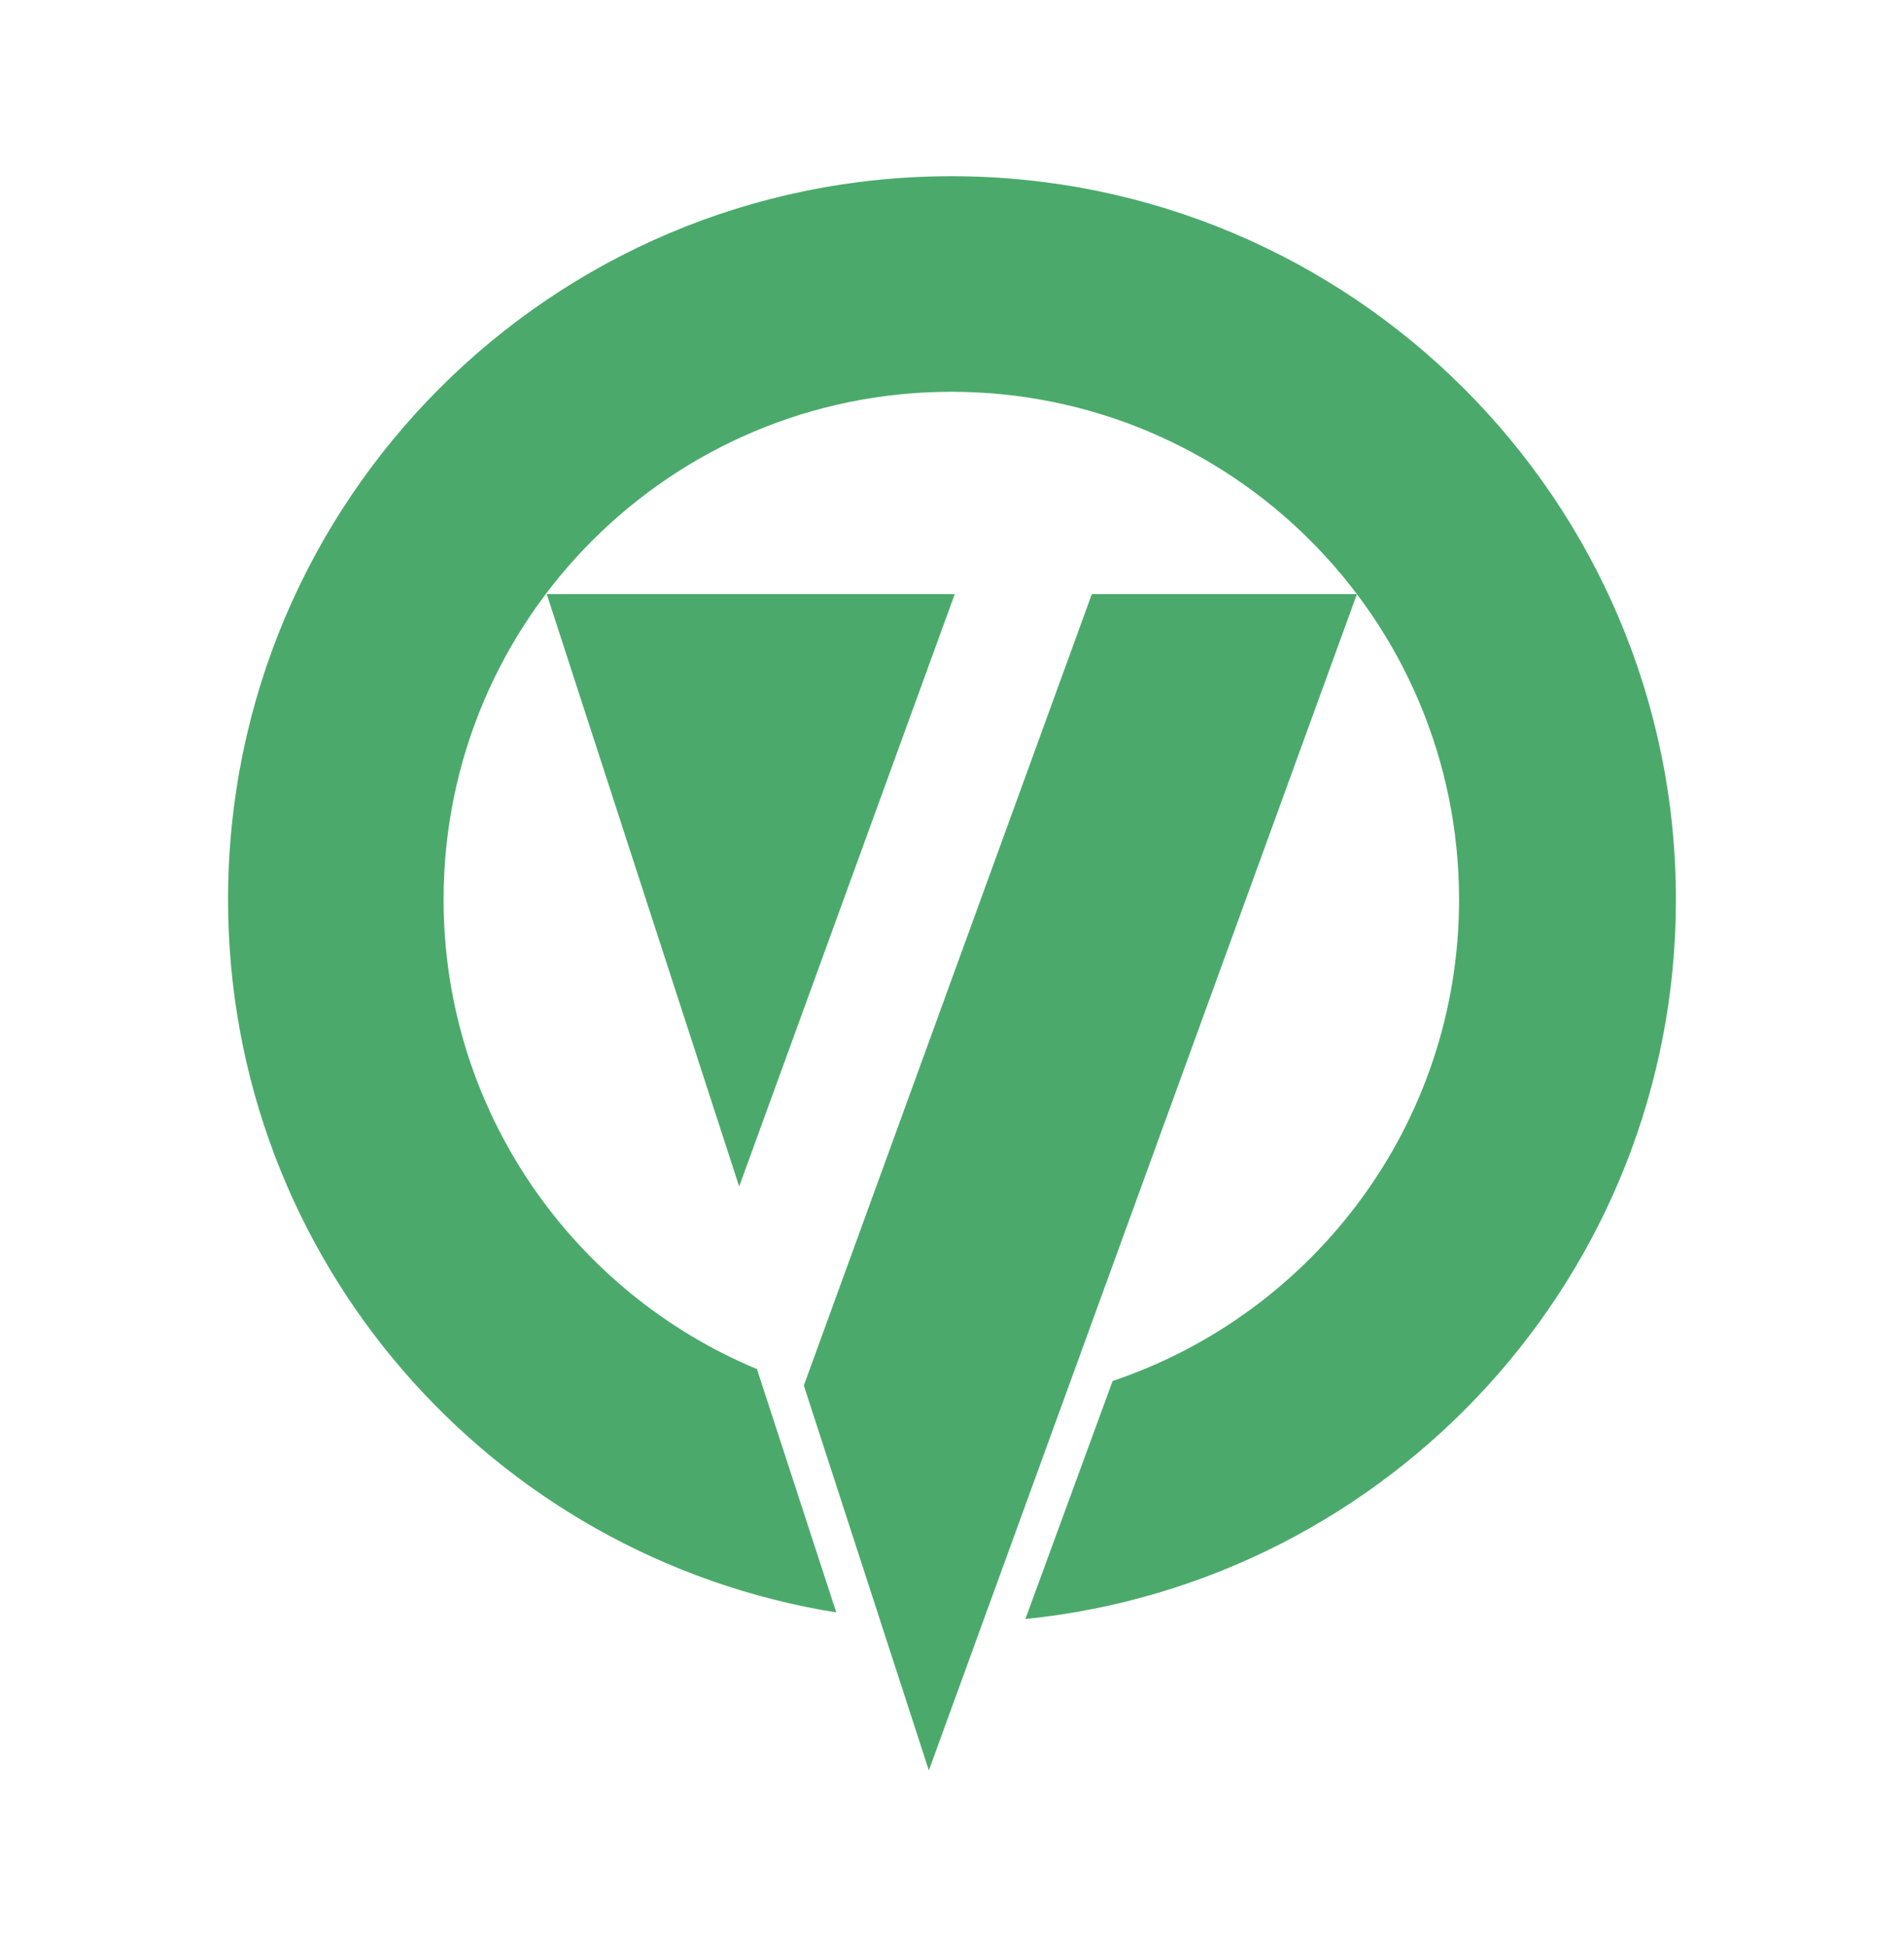
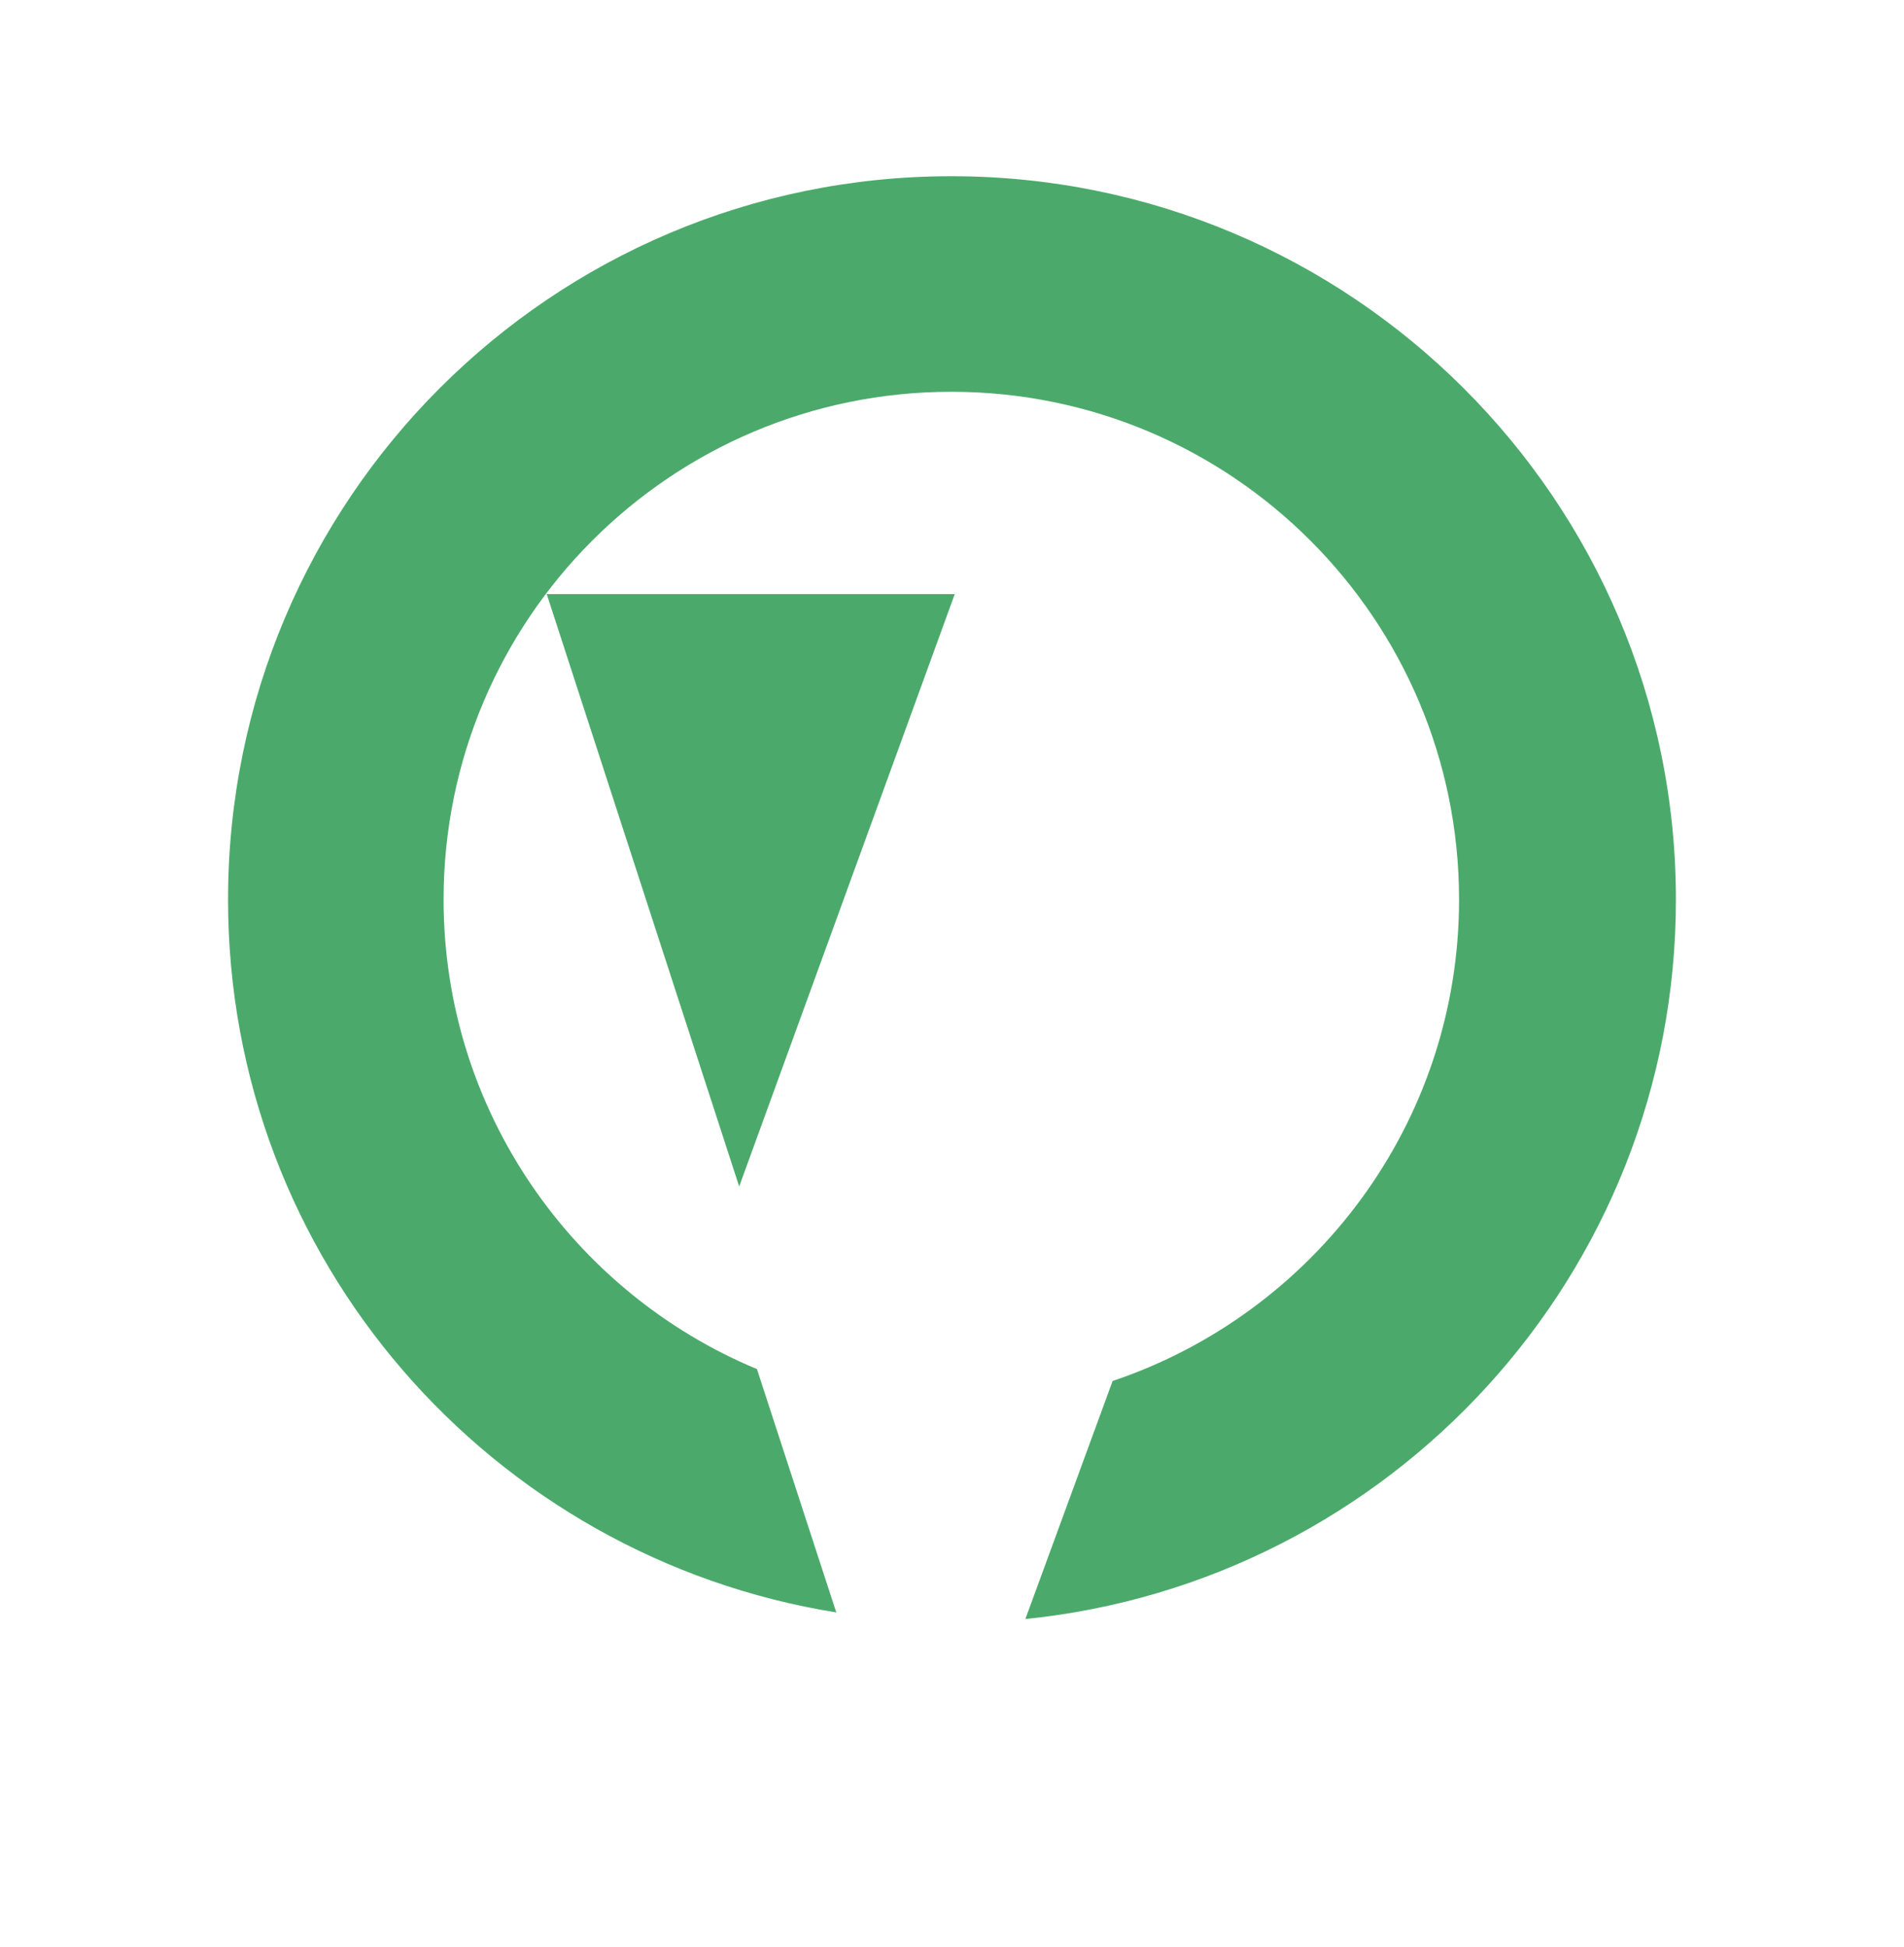
<svg xmlns="http://www.w3.org/2000/svg" version="1.1" width="45" height="46" id="svg4819">
  <defs id="defs4821" />
  <g id="layer4" style="display:inline">
    <g transform="translate(0.922,0.039)" id="g5560">
      <path d="m 21.562,4.125 c -9.444,0 -17.094,7.65 -17.094,17.094 0,8.514 6.23,15.537 14.375,16.844 l -1.875,-5.75 C 12.628,30.506 9.562,26.214 9.562,21.219 c 0,-6.627 5.373,-12 12,-12 6.627,0 12,5.373 12,12 0,5.29 -3.436,9.778 -8.188,11.375 l -2.062,5.625 c 8.626,-0.875 15.375,-8.146 15.375,-17 0,-9.444 -7.681,-17.094 -17.125,-17.094 z" id="path4999" style="fill:#4baa6b;fill-opacity:1;fill-rule:evenodd;stroke:none" />
      <path d="m 12,14 9.643,0 -5.095,13.998 z" id="path5545" style="fill:#4baa6b;fill-opacity:1;stroke:none" />
-       <path d="M 21.031,41.796 31.148,14 24.883,14 18.076,32.701 z" id="path5547" style="fill:#4baa6b;fill-opacity:1;stroke:none" />
    </g>
  </g>
</svg>